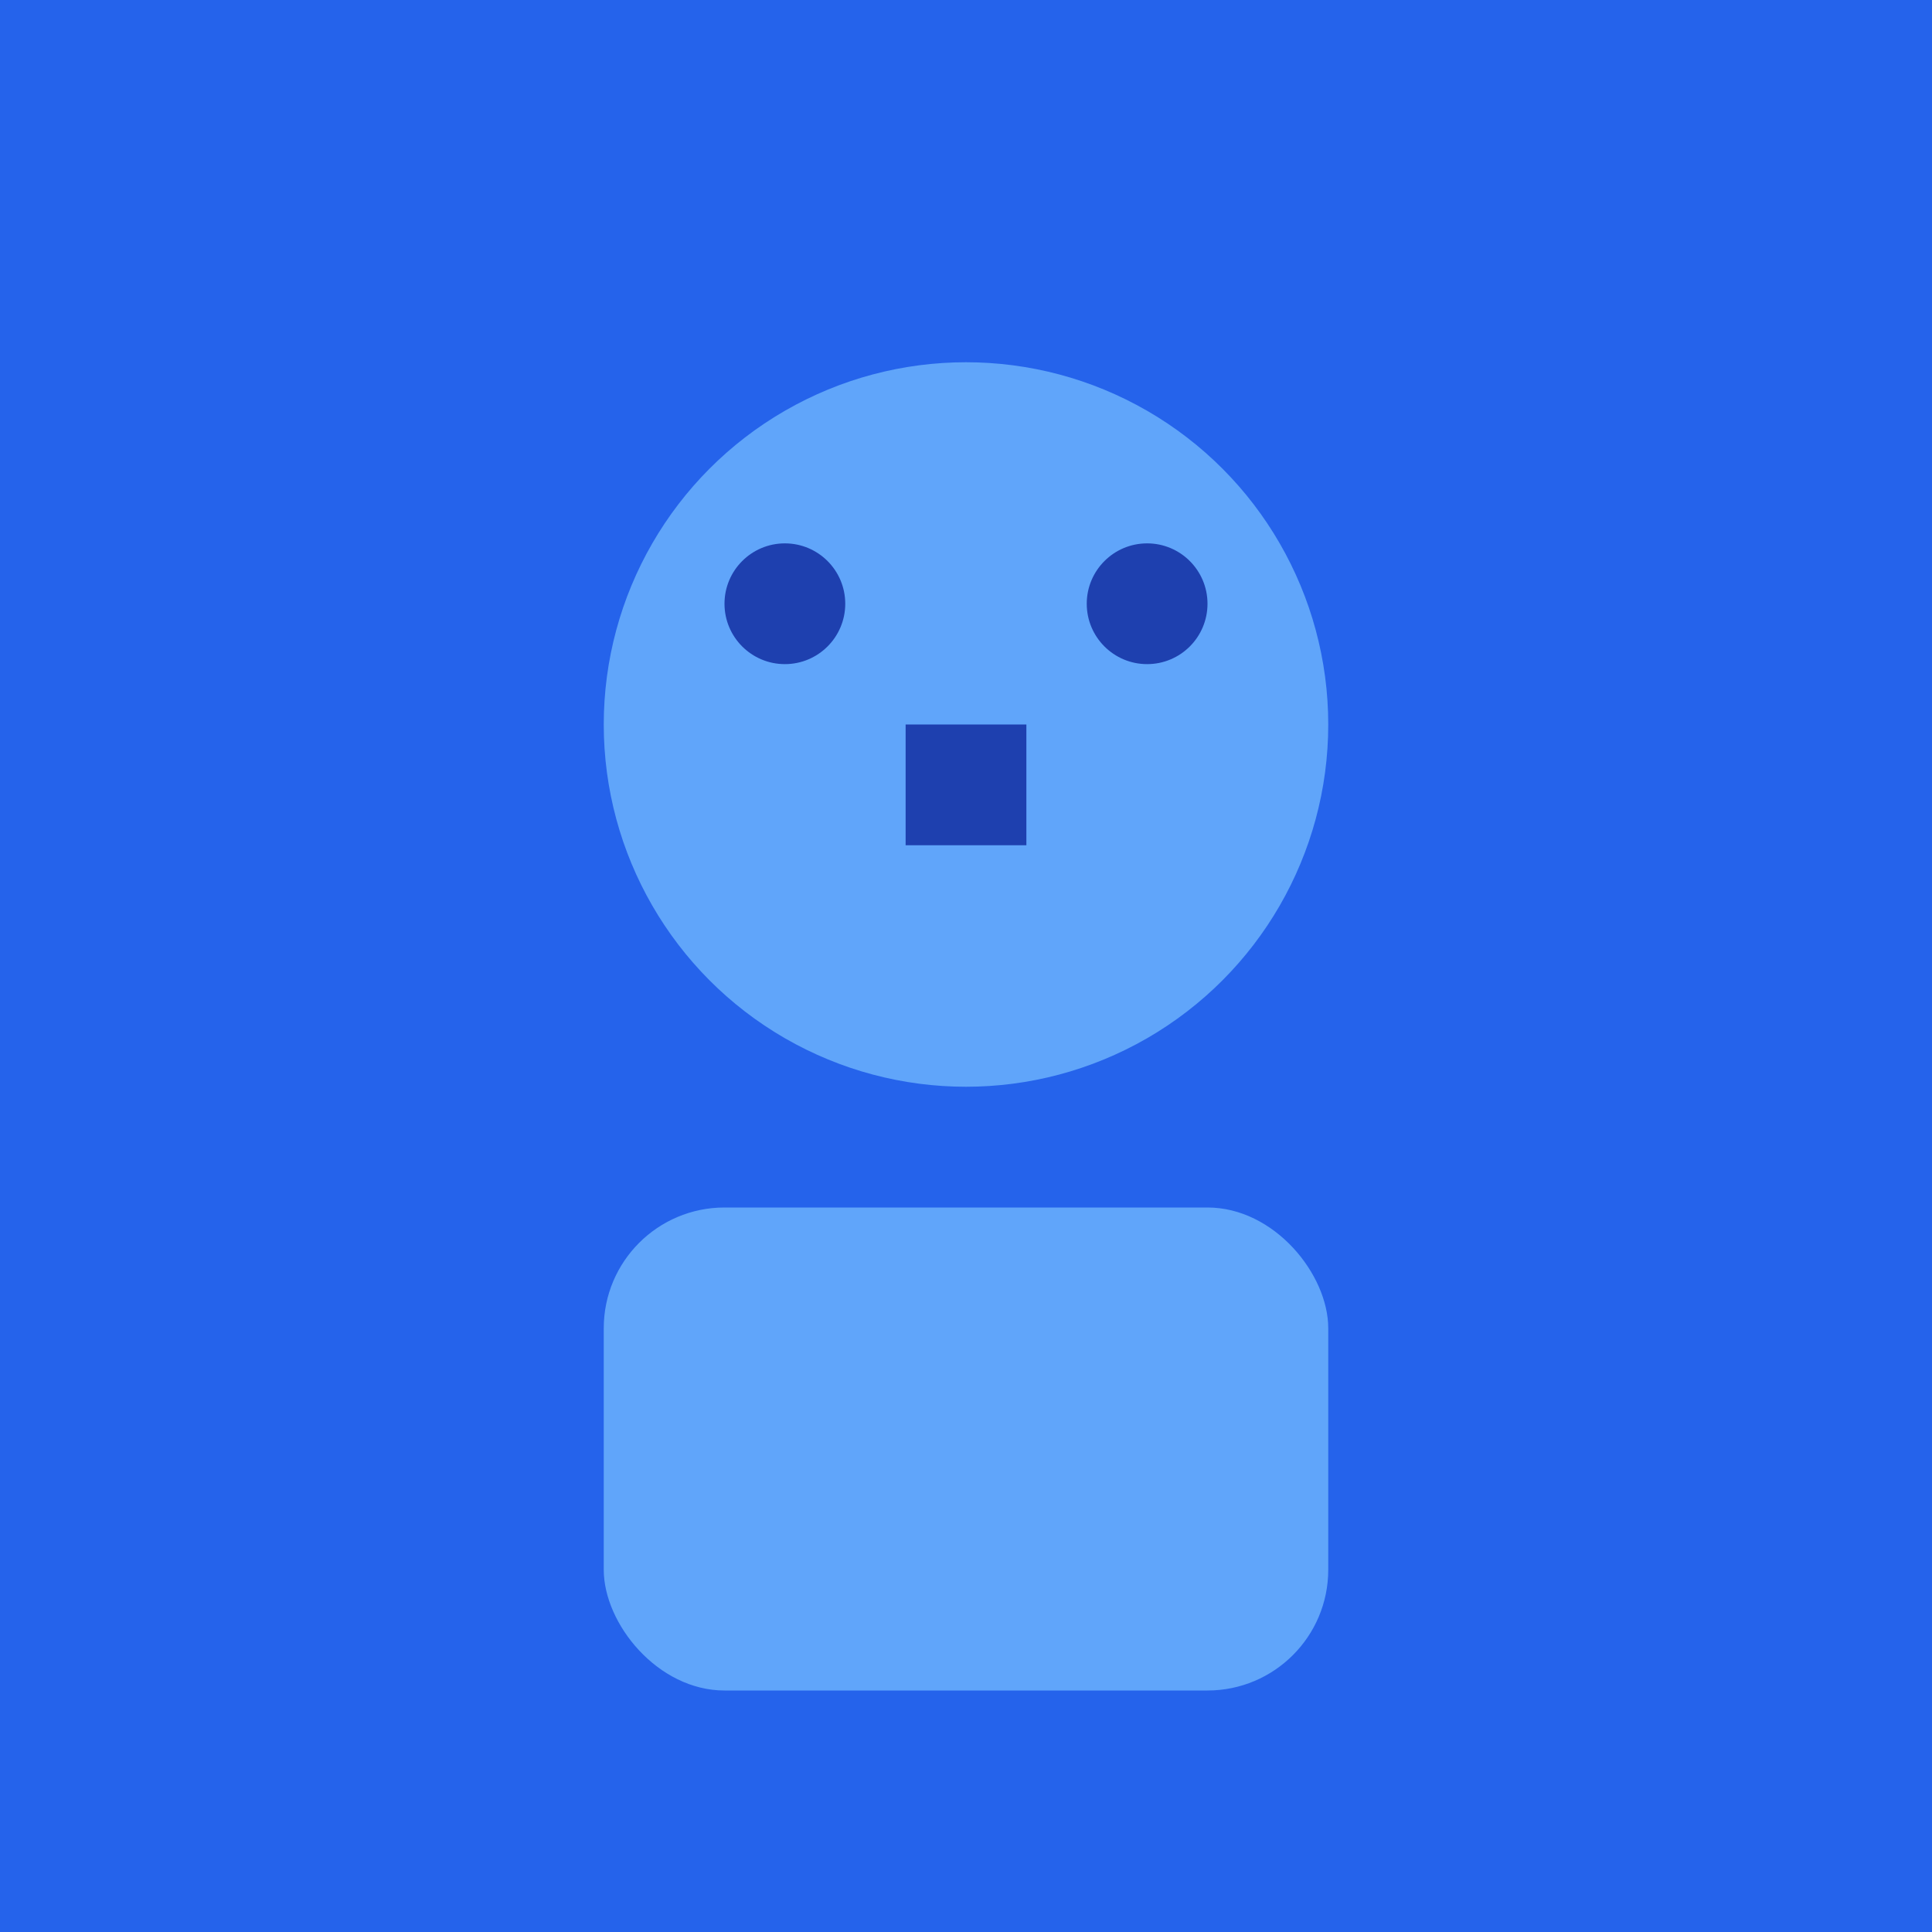
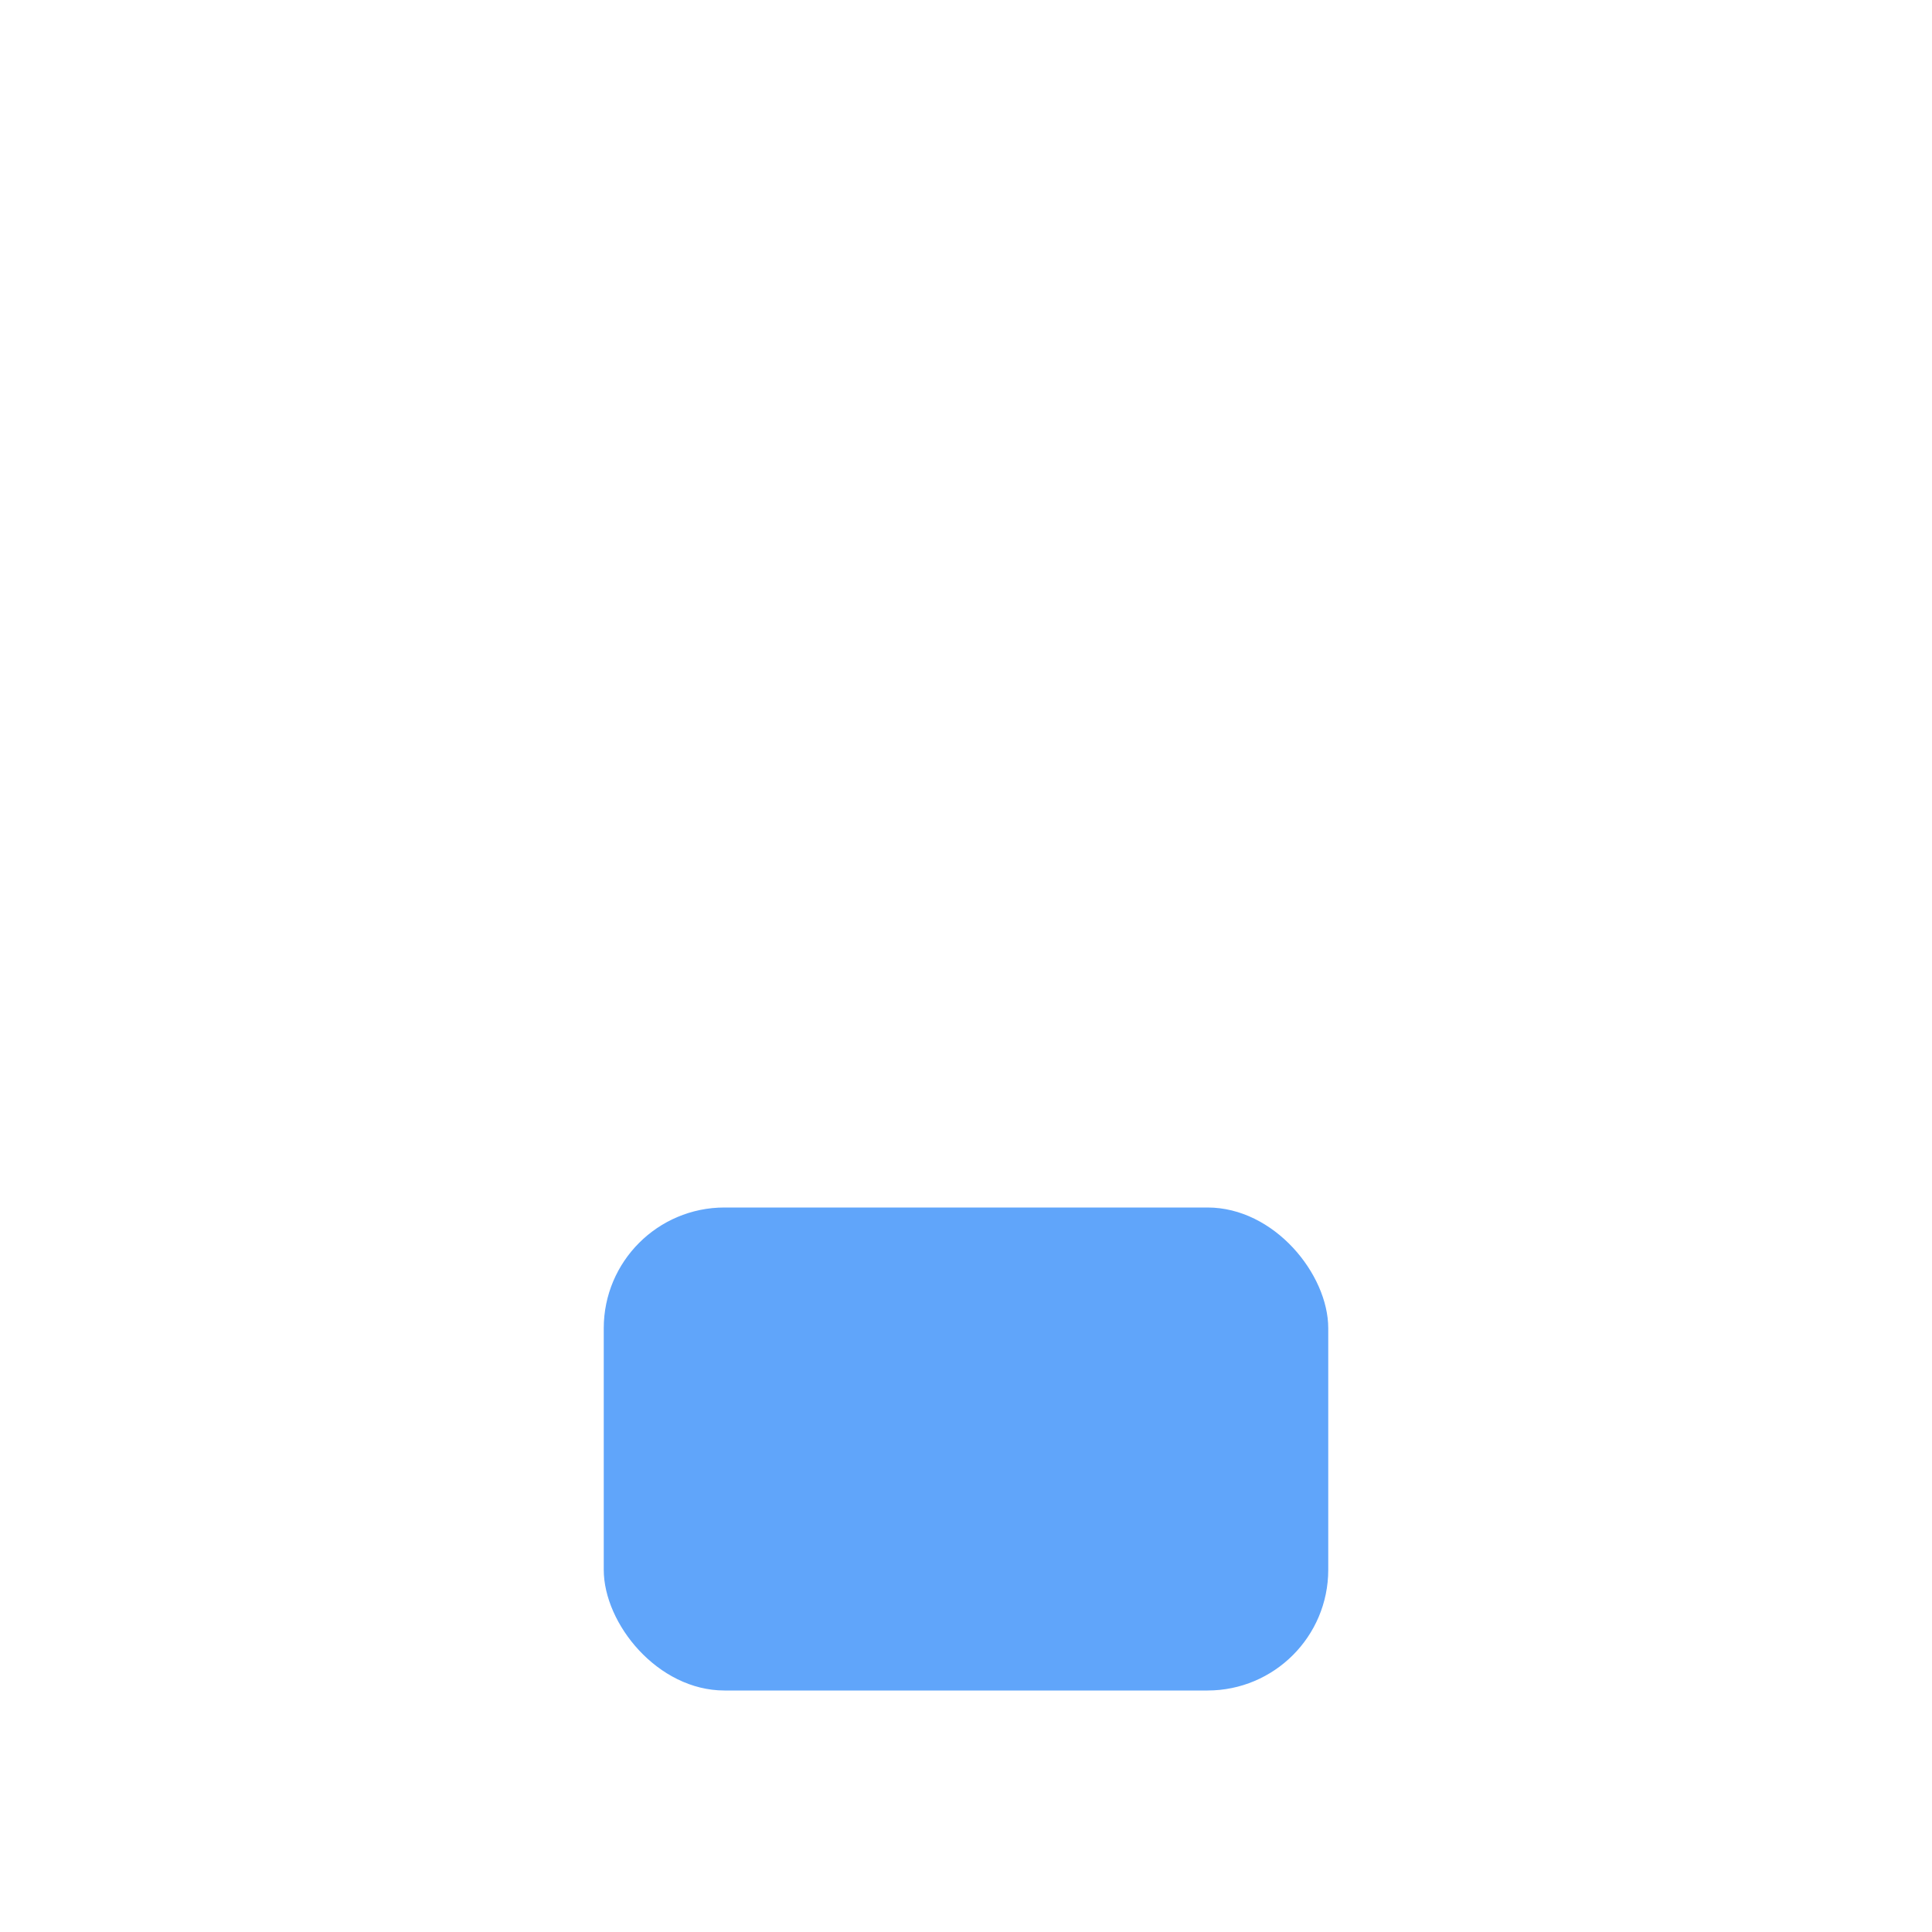
<svg xmlns="http://www.w3.org/2000/svg" width="32" height="32" viewBox="0 0 32 32">
-   <rect width="32" height="32" fill="#2563eb" />
-   <circle cx="16" cy="12" r="6" fill="#60a5fa" />
  <rect x="10" y="20" width="12" height="8" rx="2" fill="#60a5fa" />
-   <circle cx="13" cy="10" r="1" fill="#1e40af" />
-   <circle cx="19" cy="10" r="1" fill="#1e40af" />
-   <rect x="15" y="12" width="2" height="2" fill="#1e40af" />
</svg>